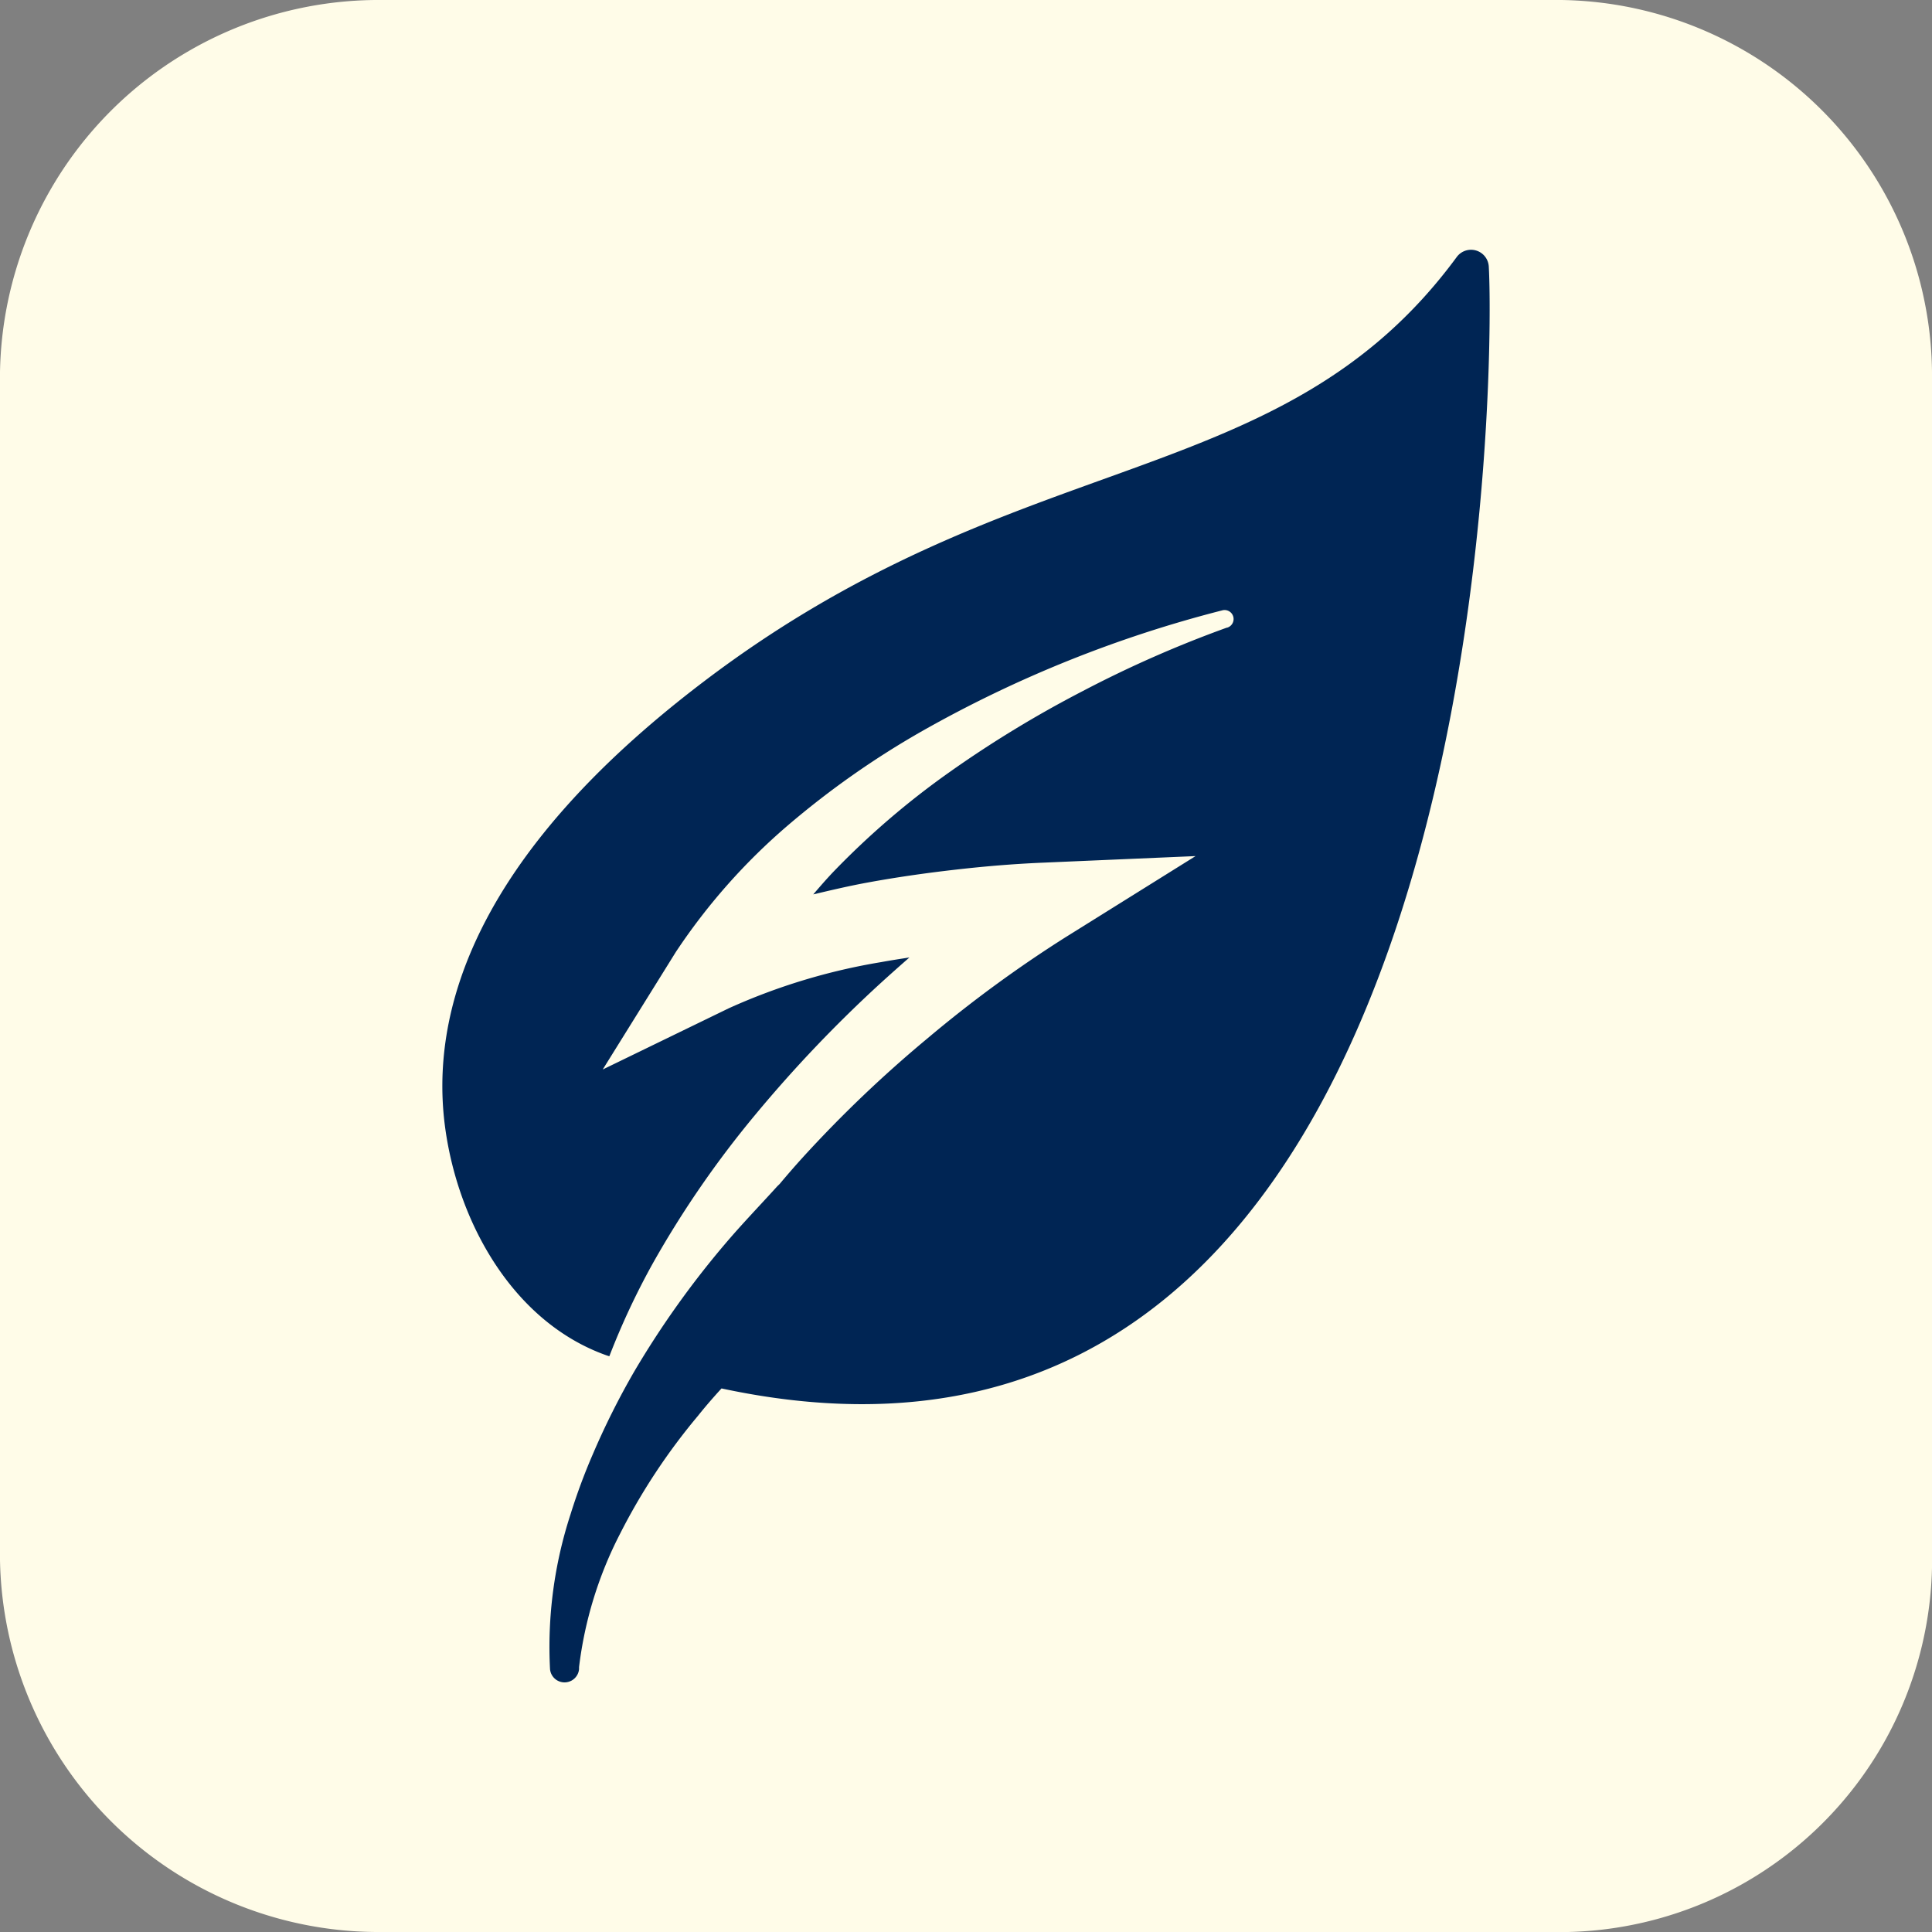
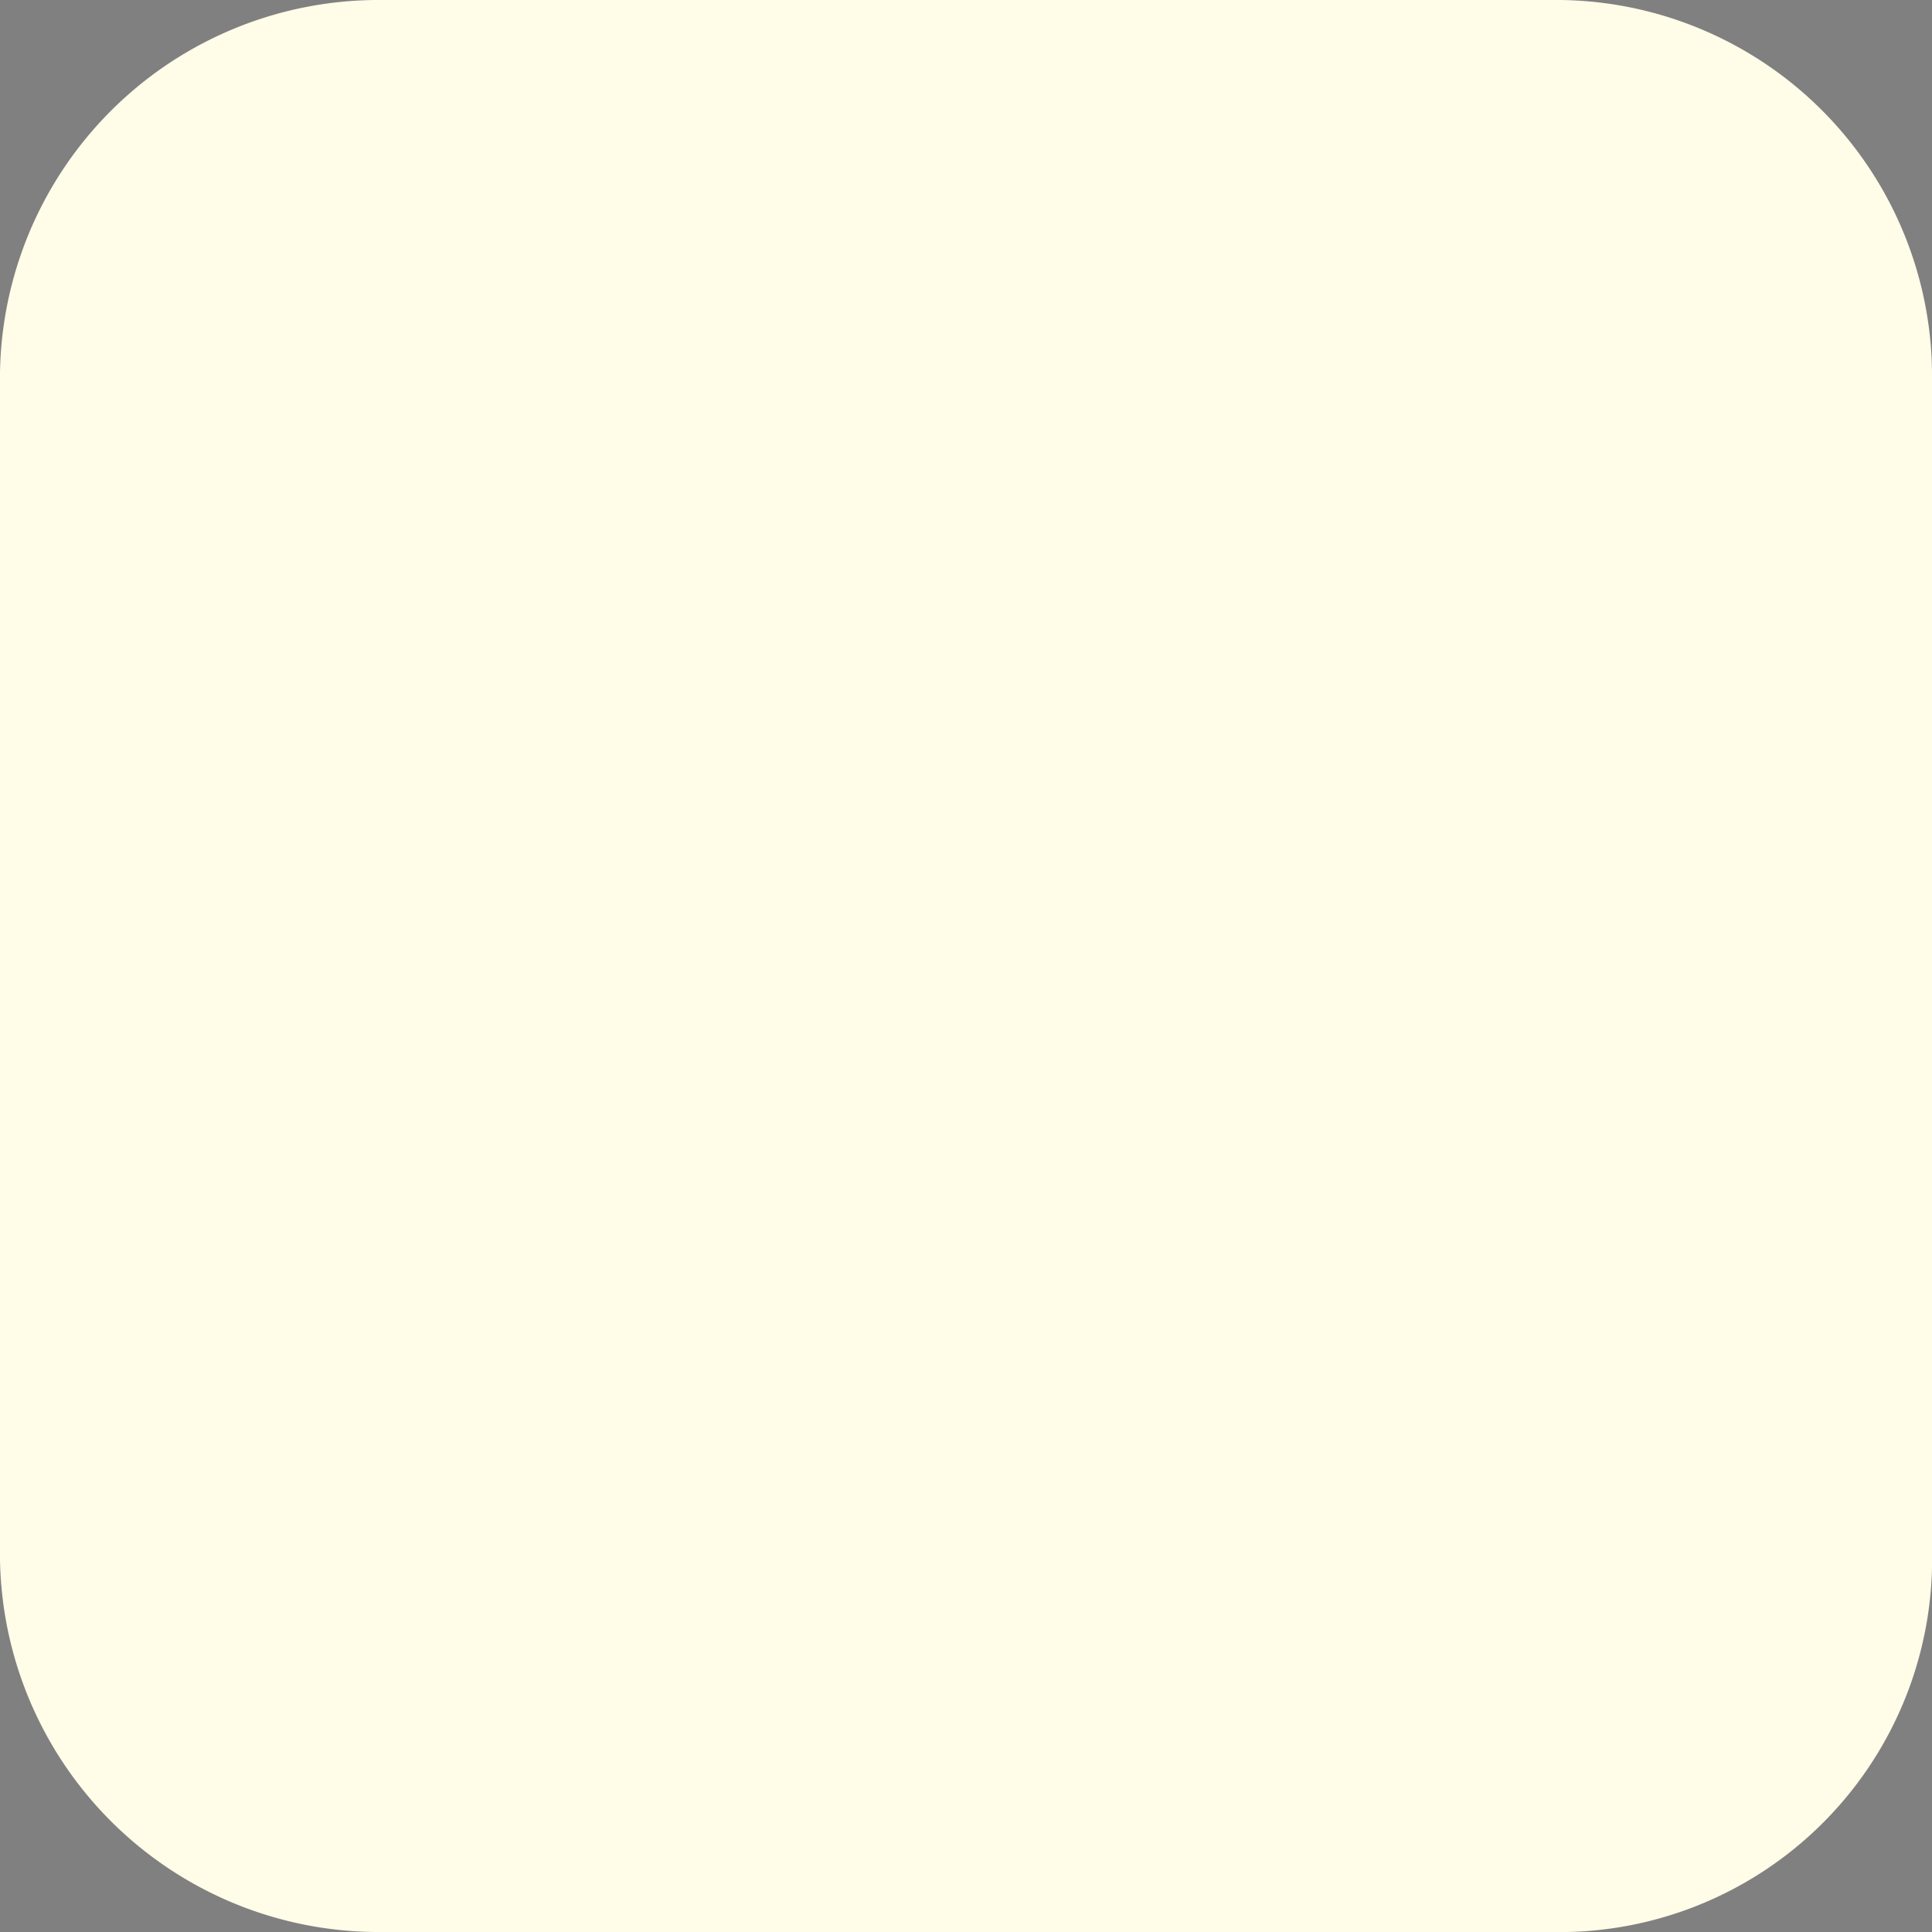
<svg xmlns="http://www.w3.org/2000/svg" width="46" height="46" viewBox="0 0 46 46">
  <rect x="0" y="0" width="46" height="46" fill="#808080" stroke="none" />
  <defs>
    <style>.a{fill:#fffce8;}.b{fill:#002554;}</style>
  </defs>
  <g transform="translate(-1162.367 -278.126)">
    <g transform="translate(1162.367 278.126)">
      <path class="a" d="M1199.276,324.126h-27.819a9.016,9.016,0,0,1-9.091-9.091V287.217a9.016,9.016,0,0,1,9.091-9.091h27.819a8.959,8.959,0,0,1,9.091,9.091v27.819A8.878,8.878,0,0,1,1199.276,324.126Z" transform="translate(-1162.367 -278.126)" />
    </g>
-     <path class="b" d="M1204.83,288.431a.423.423,0,0,0-.767-.219c-4.183,5.68-10.362,4.357-17.92,10.1-5.523,4.192-6.531,7.939-6.159,10.639.317,2.3,1.65,4.629,3.839,5.406l.068.022a17.62,17.62,0,0,1,1.037-2.215,23.736,23.736,0,0,1,2.444-3.543,31.553,31.553,0,0,1,2.975-3.123c.228-.208.458-.412.689-.614-.224.035-.448.069-.67.11a14.568,14.568,0,0,0-3.632,1.1l-3,1.457,1.742-2.8h0a14.574,14.574,0,0,1,2.668-3.014,20.634,20.634,0,0,1,3.208-2.251,29.069,29.069,0,0,1,7.126-2.865.214.214,0,0,1,.124.41l-.009,0a27.466,27.466,0,0,0-3.428,1.509,26.855,26.855,0,0,0-3.179,1.934,19.324,19.324,0,0,0-2.773,2.383c-.161.17-.314.347-.467.525.424-.1.848-.2,1.272-.278.693-.128,1.387-.227,2.082-.307s1.379-.139,2.107-.17l3.642-.157-3.115,1.944a30.066,30.066,0,0,0-3.28,2.406,29.757,29.757,0,0,0-2.957,2.824c-.189.208-.373.421-.554.636l-.052.05c-.419.463-.85.908-1.251,1.382a21.668,21.668,0,0,0-2.159,3.035,18.277,18.277,0,0,0-.984,1.966,14.233,14.233,0,0,0-.529,1.426,10.179,10.179,0,0,0-.489,3.69.347.347,0,0,0,.691,0l0-.049a9.37,9.37,0,0,1,.979-3.18,14.756,14.756,0,0,1,1.85-2.8c.179-.225.369-.443.563-.655C1204.844,319.063,1204.978,291.015,1204.83,288.431Z" transform="translate(-7.016 -3.961)" />
  </g>
</svg>